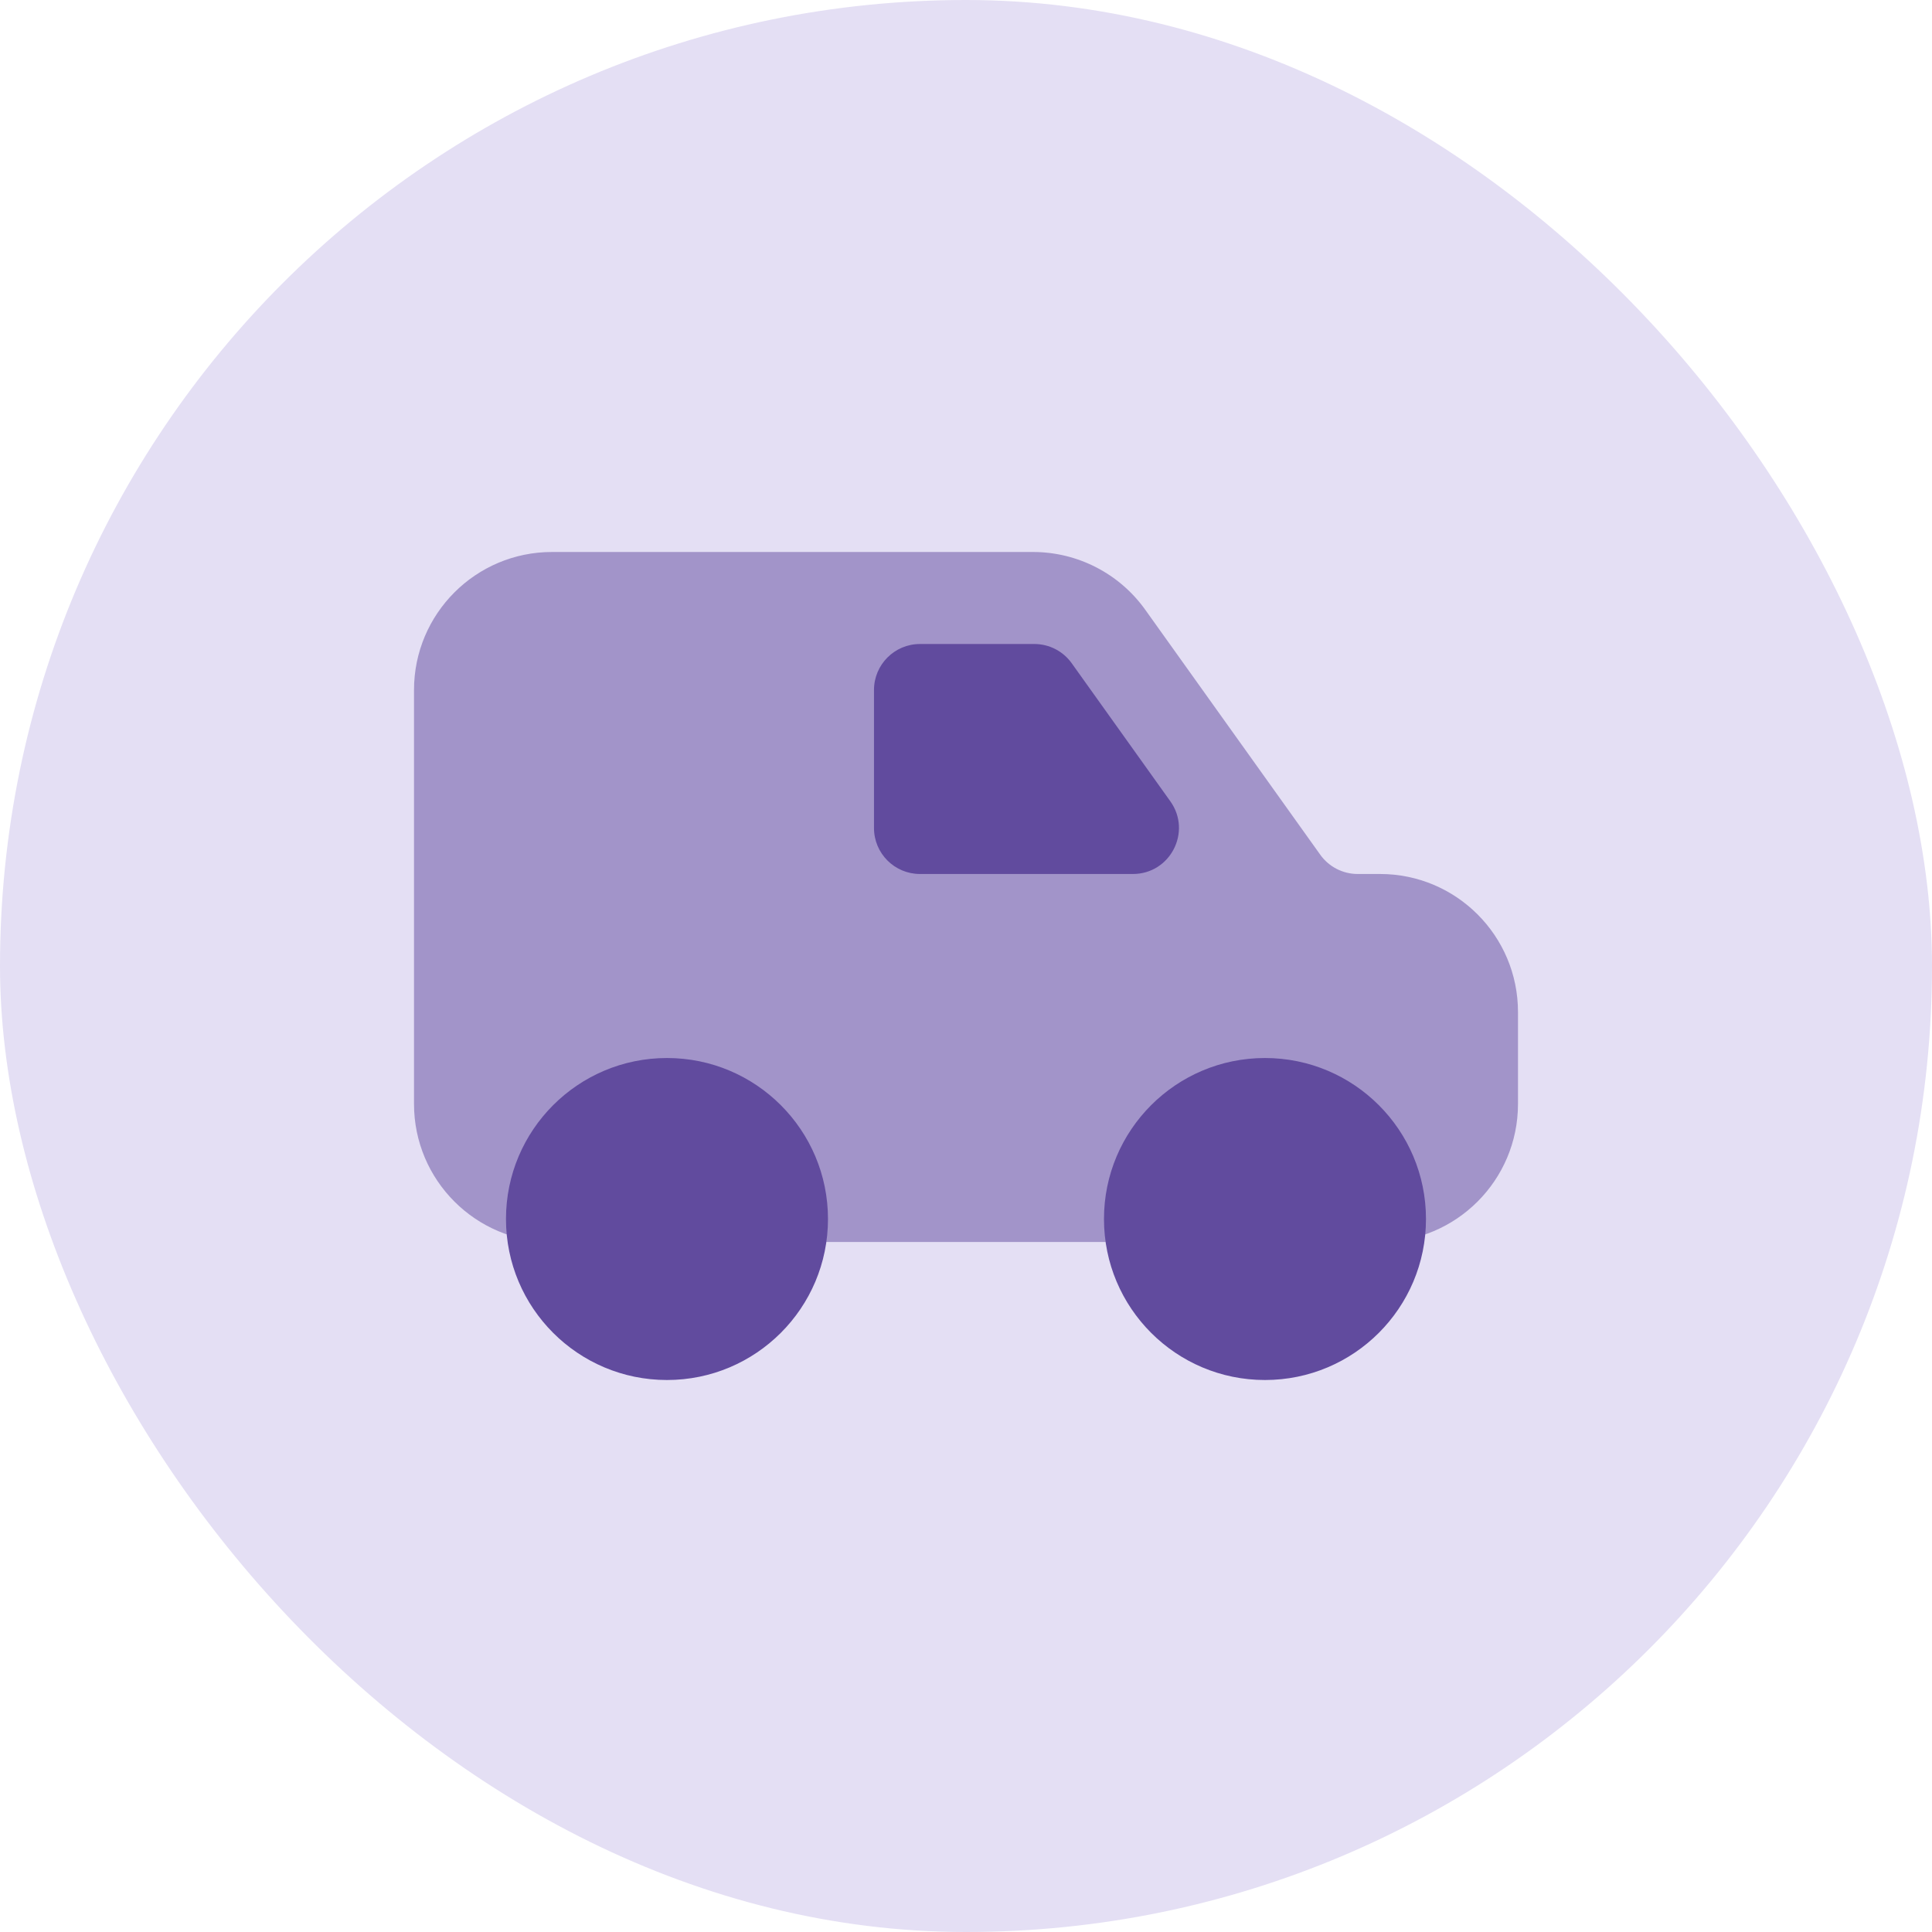
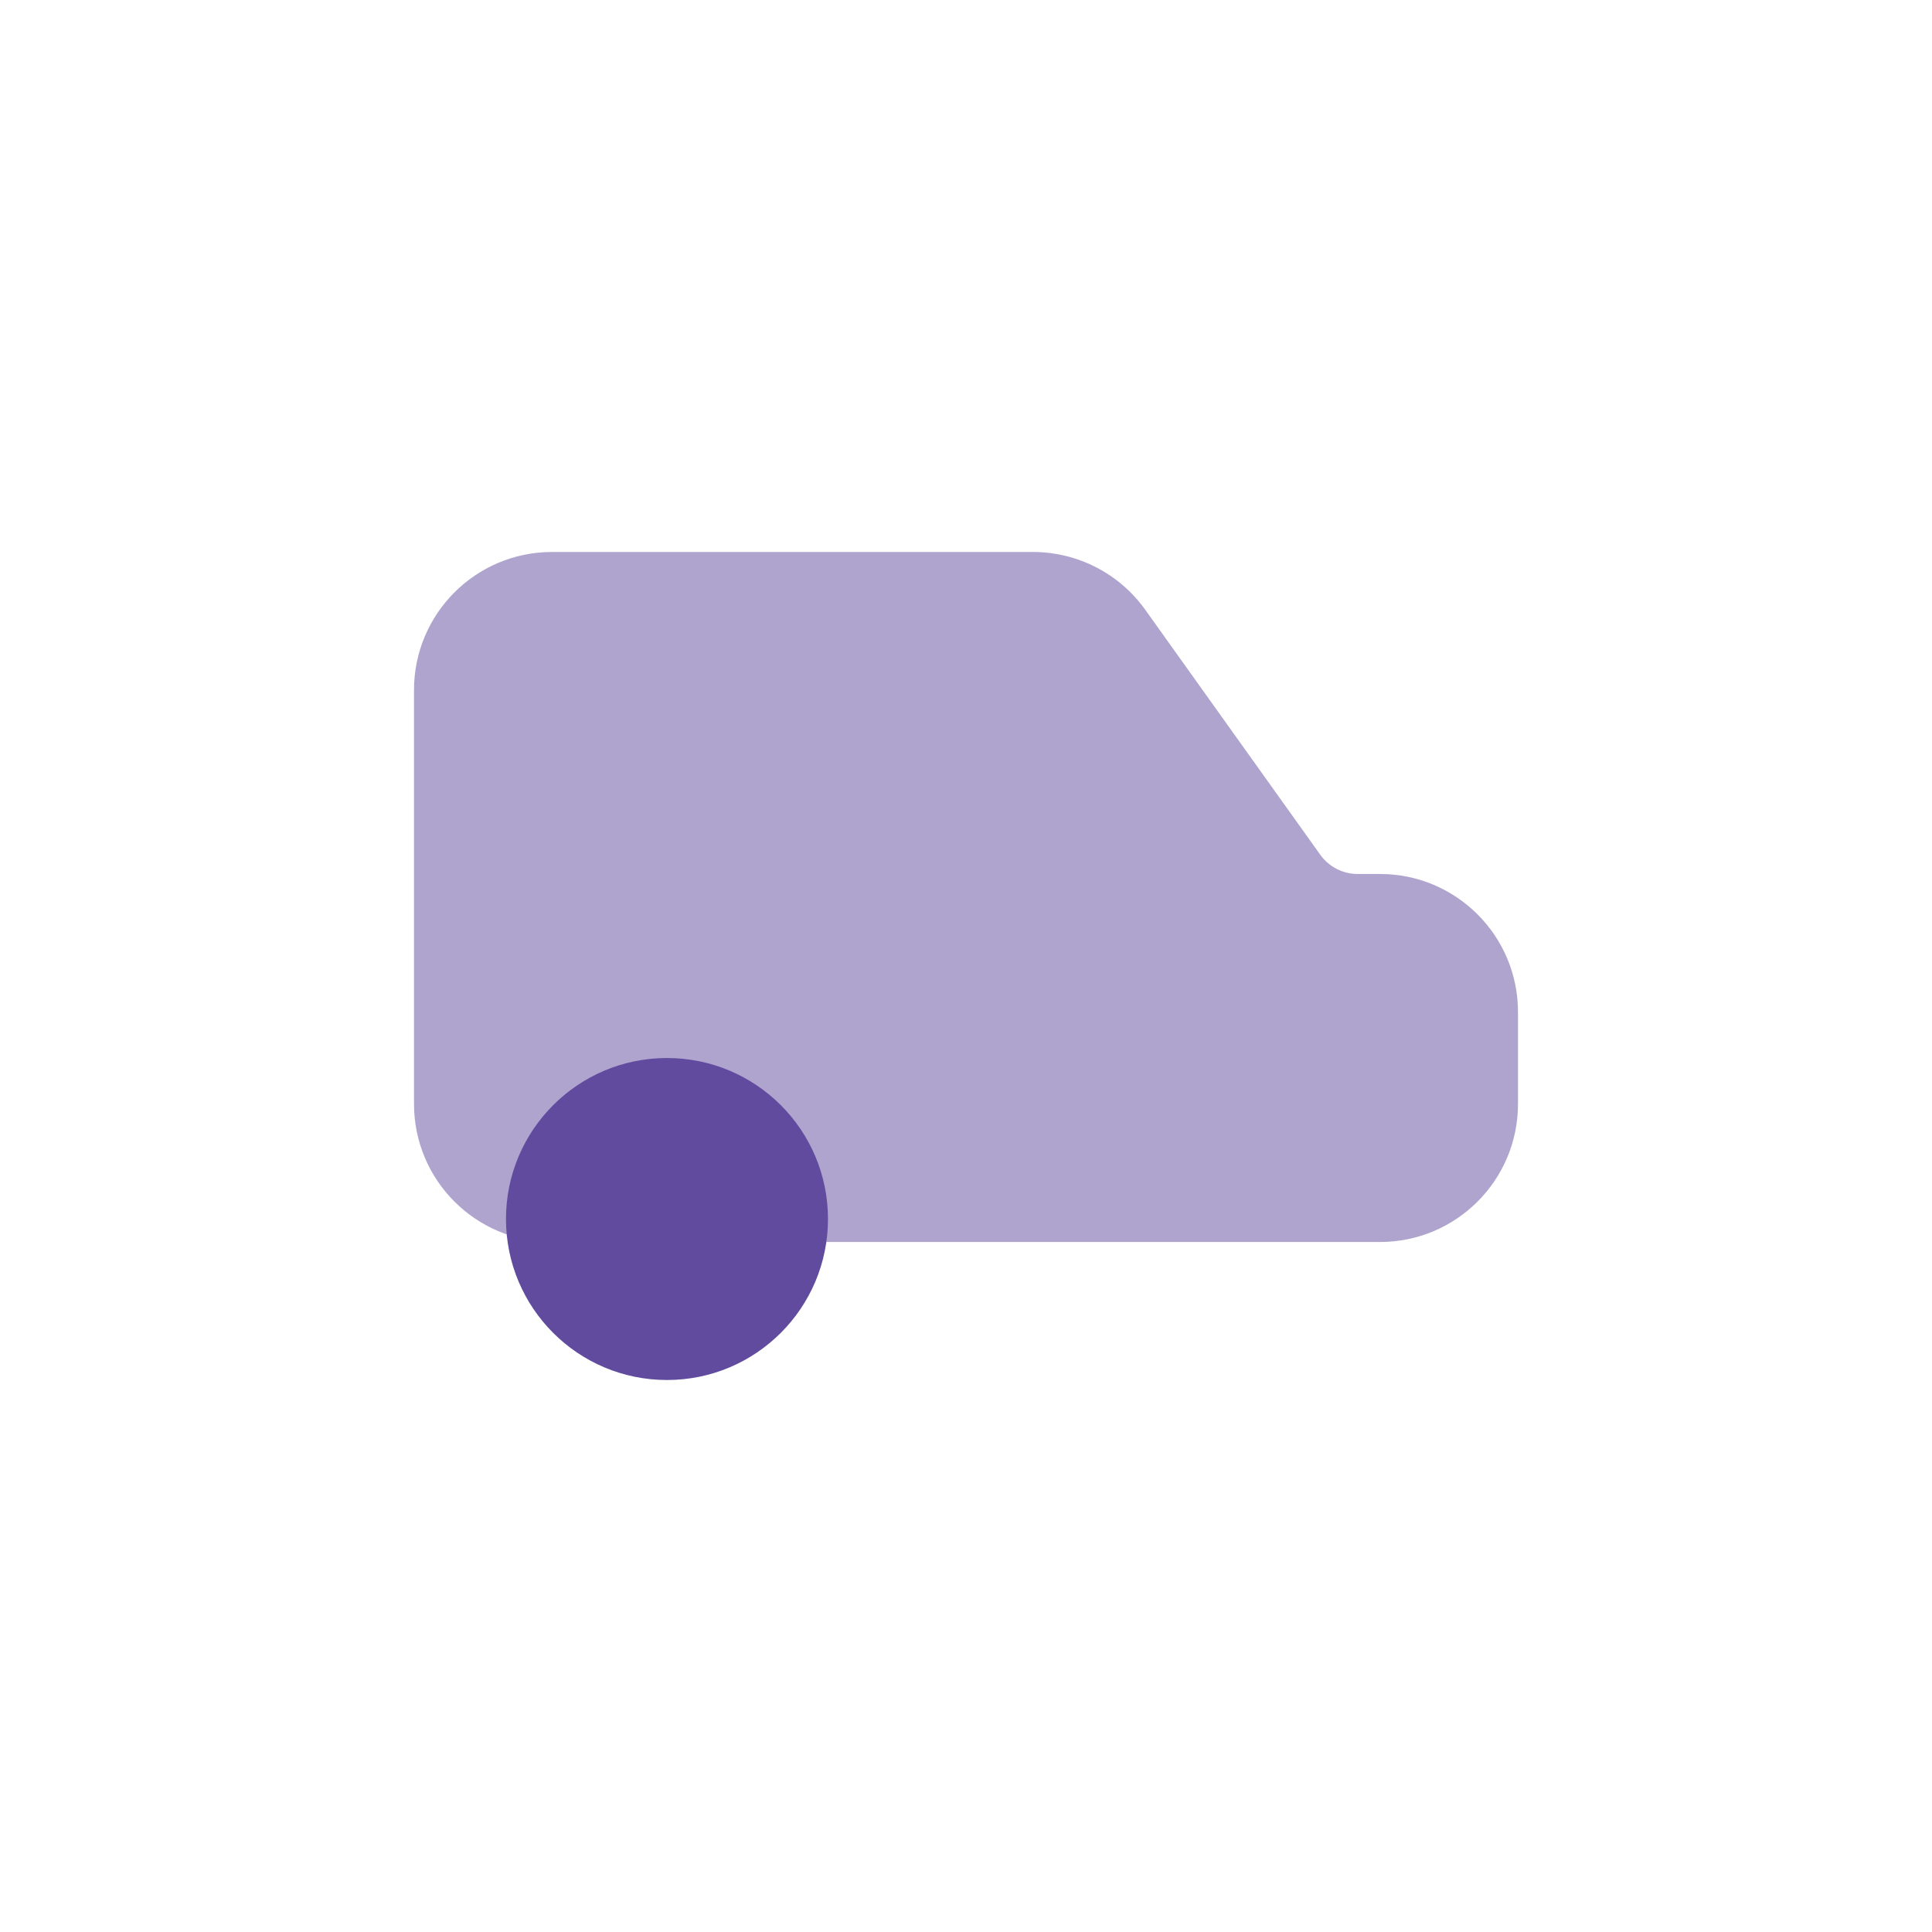
<svg xmlns="http://www.w3.org/2000/svg" width="48" height="48" viewBox="0 0 48 48" fill="none">
-   <rect width="48" height="48" rx="24" fill="#E4DFF4" />
  <path opacity="0.5" d="M10.286 17.143C10.286 15.249 11.821 13.714 13.714 13.714H25.664C26.771 13.714 27.811 14.249 28.454 15.15L32.801 21.235C33.016 21.536 33.362 21.714 33.731 21.714H34.286C36.179 21.714 37.714 23.249 37.714 25.143V27.428C37.714 29.322 36.179 30.857 34.286 30.857H13.714C11.821 30.857 10.286 29.322 10.286 27.428V17.143Z" fill="#614B9E" />
-   <path d="M35.428 30.286C35.428 32.495 33.638 34.286 31.428 34.286C29.219 34.286 27.428 32.495 27.428 30.286C27.428 28.077 29.219 26.286 31.428 26.286C33.638 26.286 35.428 28.077 35.428 30.286Z" fill="#614B9E" />
  <path d="M20.571 30.286C20.571 32.495 18.78 34.286 16.571 34.286C14.362 34.286 12.571 32.495 12.571 30.286C12.571 28.077 14.362 26.286 16.571 26.286C18.78 26.286 20.571 28.077 20.571 30.286Z" fill="#614B9E" />
-   <path d="M29.076 19.907C29.617 20.664 29.076 21.714 28.146 21.714H22.857C22.226 21.714 21.714 21.203 21.714 20.571V17.143C21.714 16.512 22.226 16 22.857 16H25.697C26.067 16 26.413 16.178 26.627 16.479L29.076 19.907Z" fill="#614B9E" />
</svg>